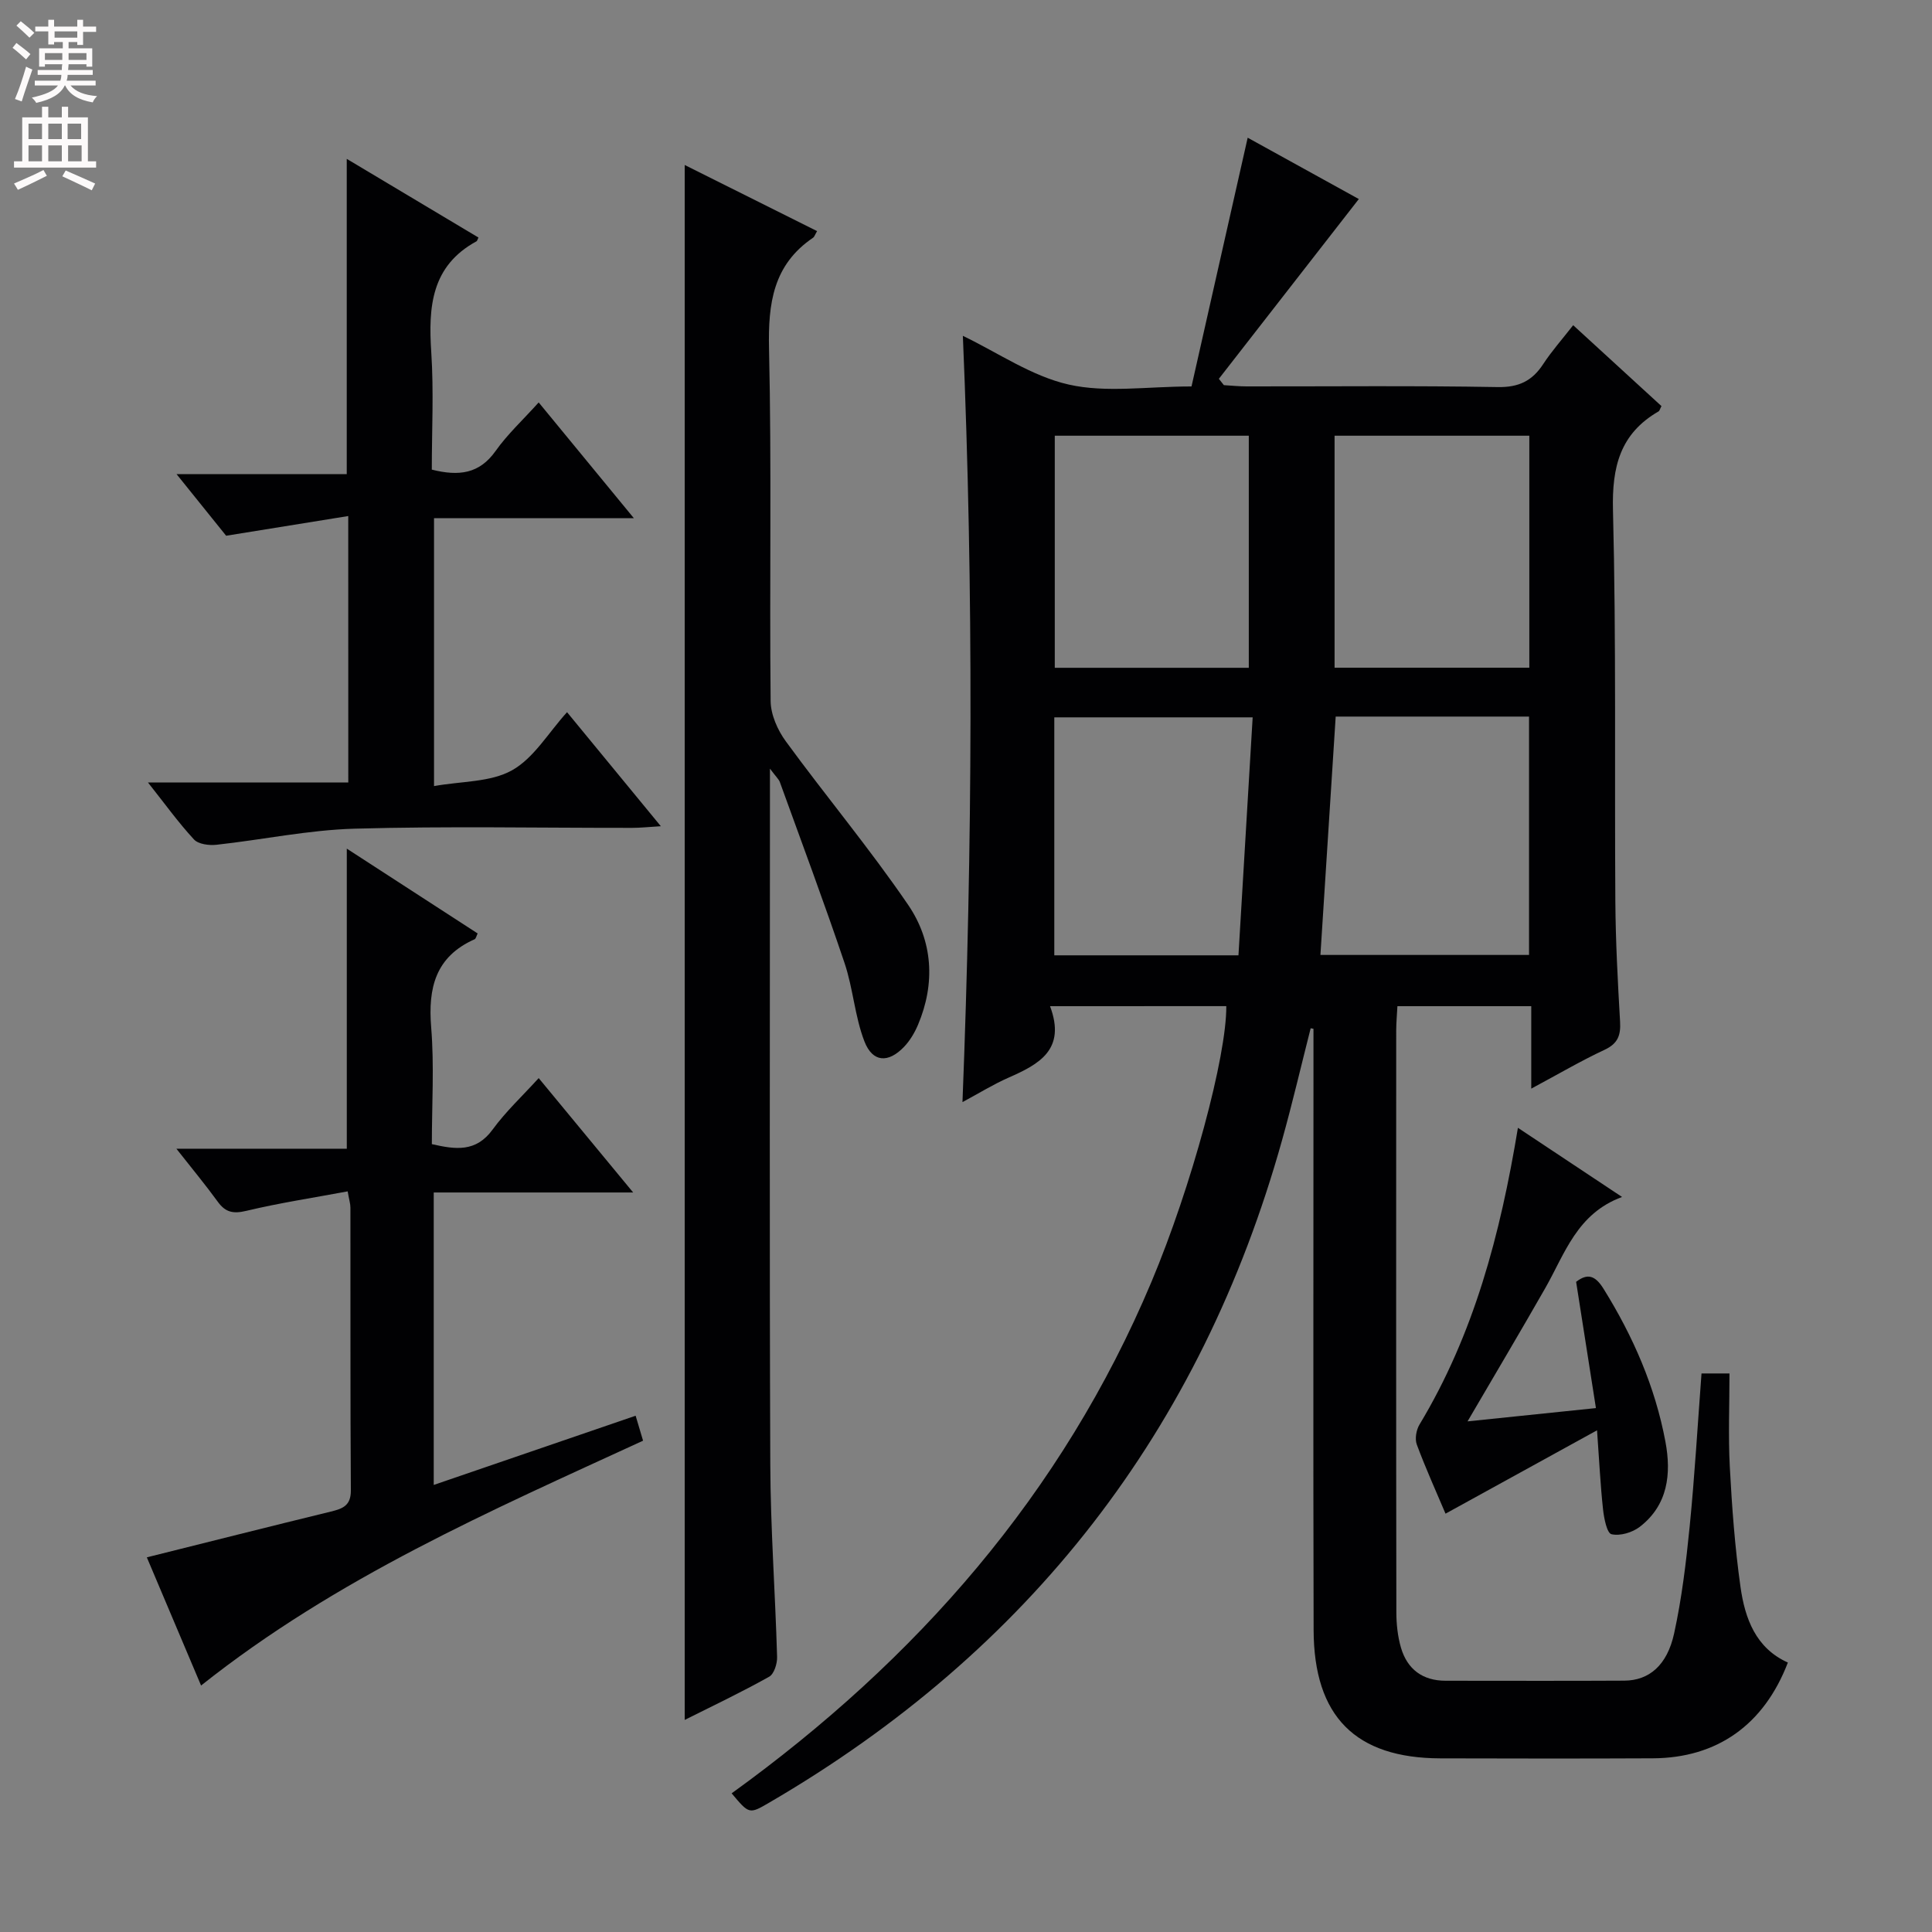
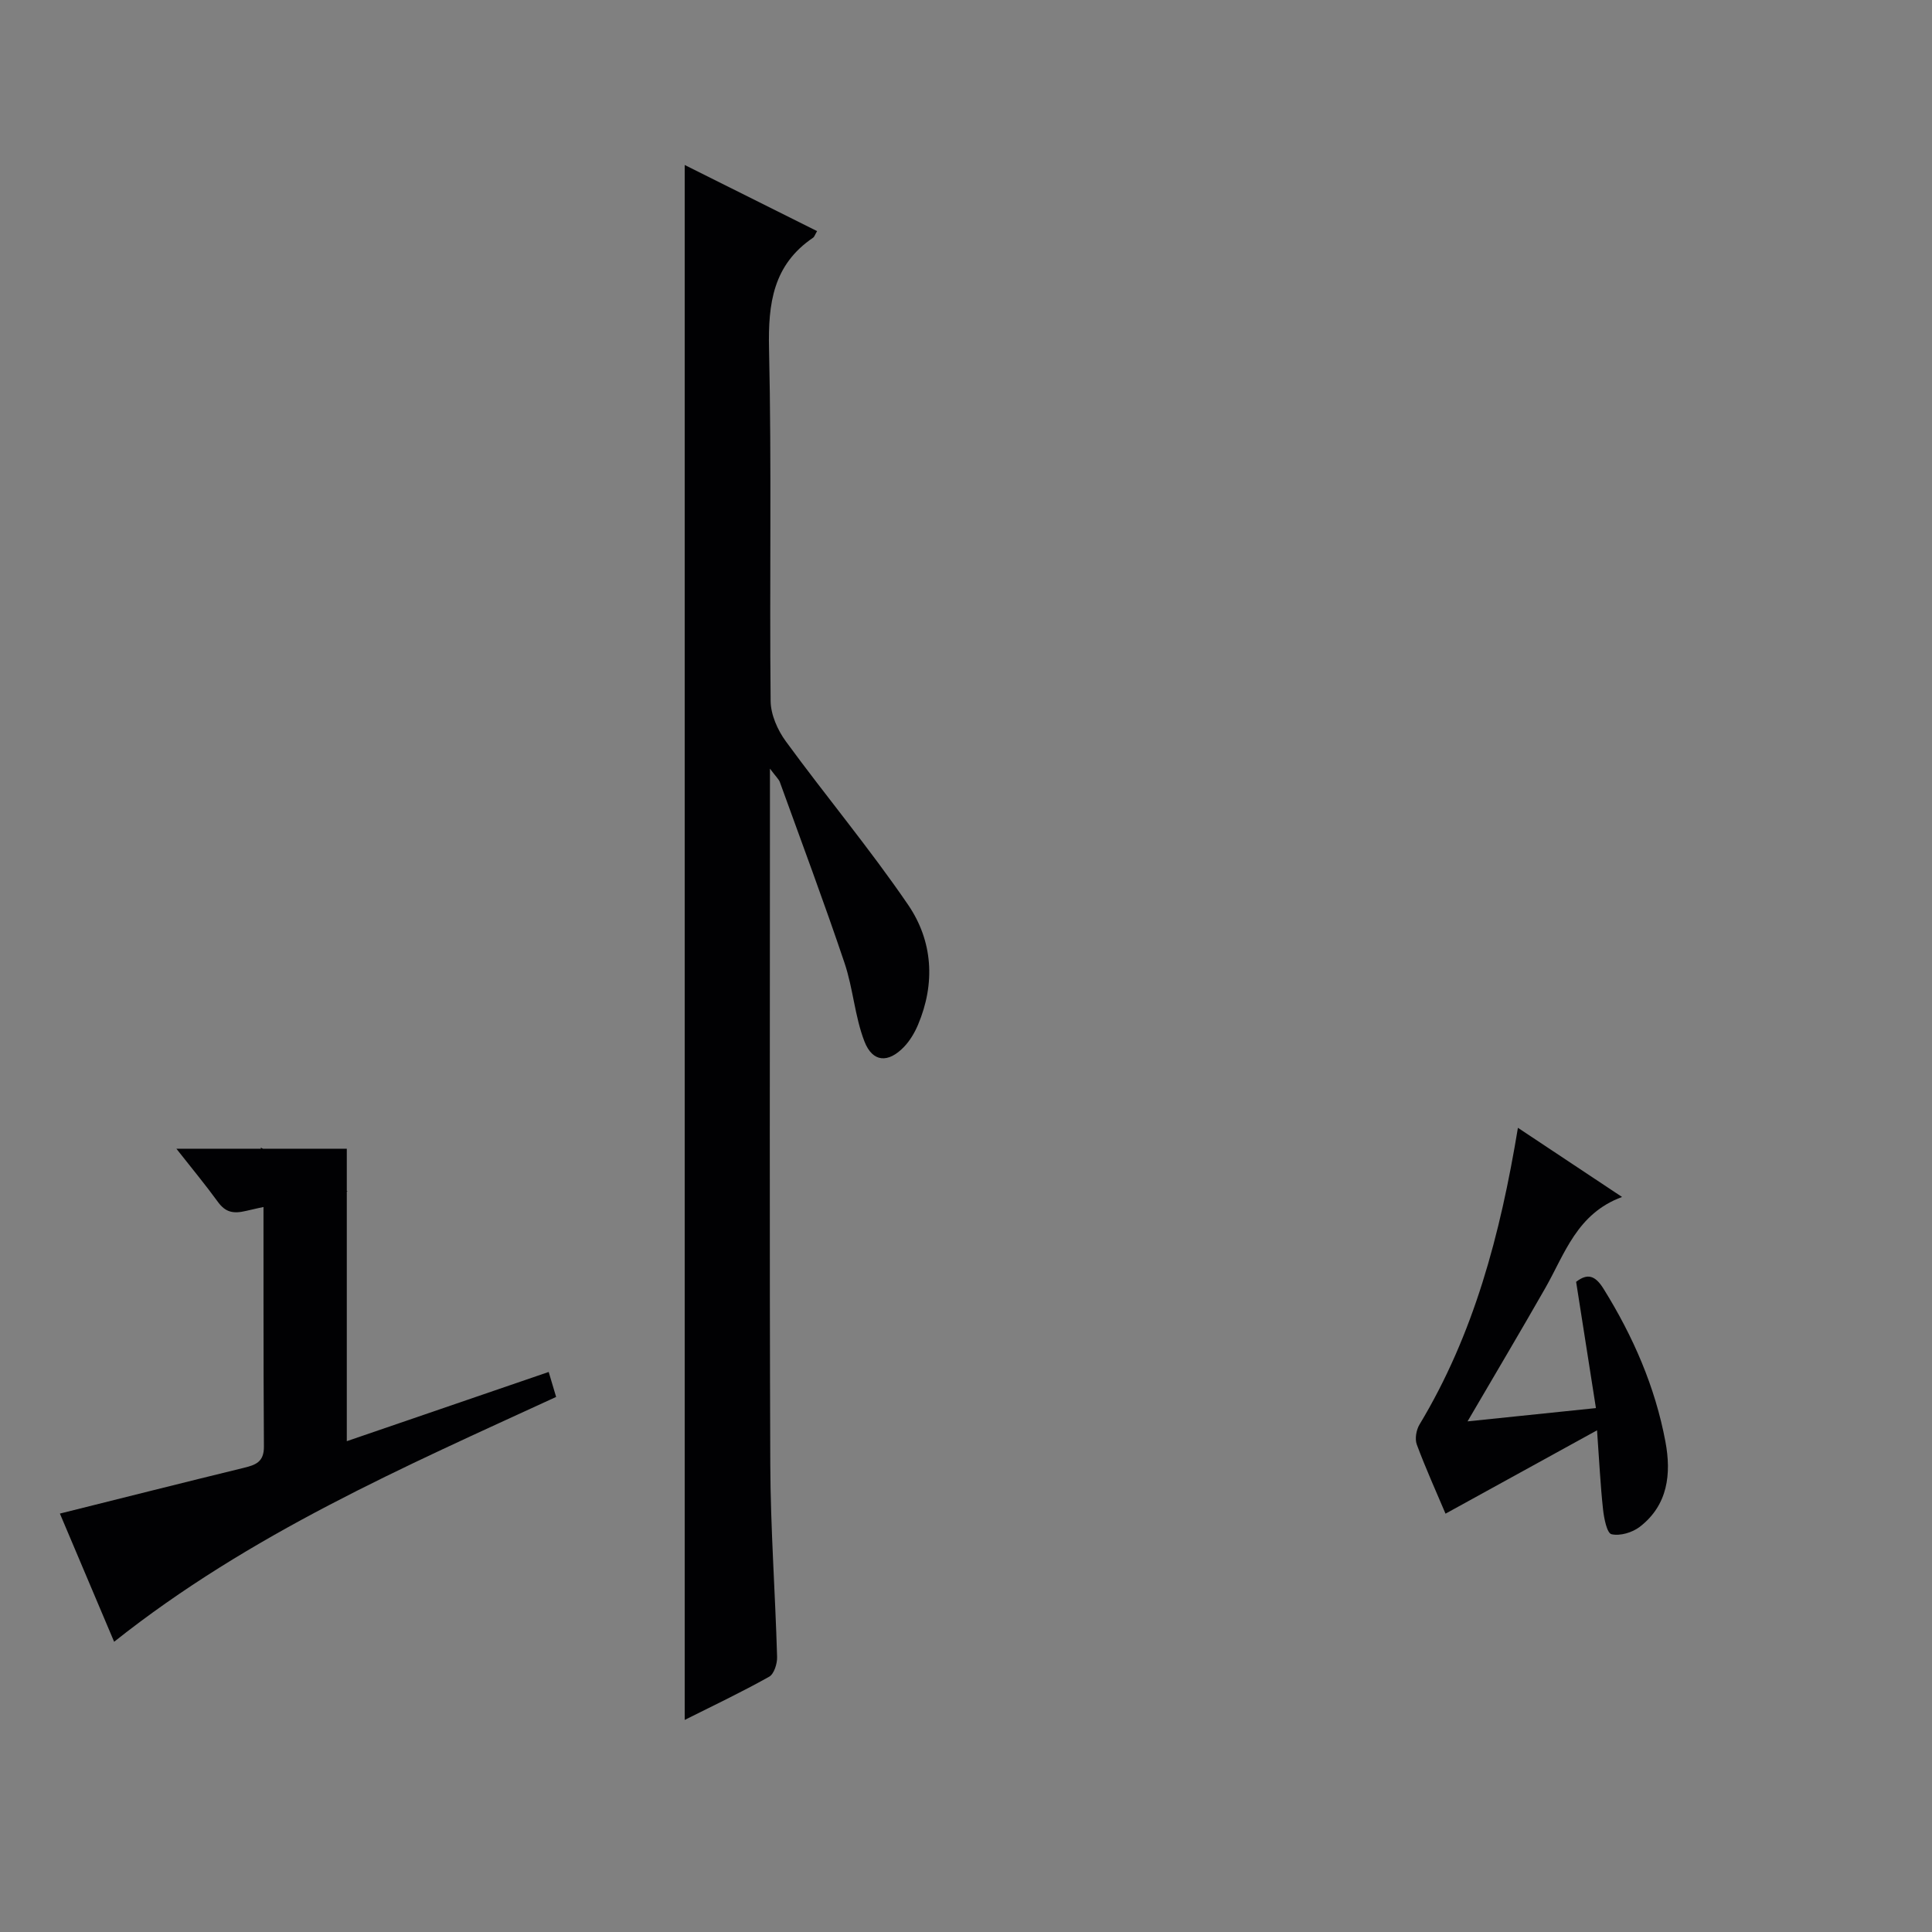
<svg xmlns="http://www.w3.org/2000/svg" enable-background="new 0 0 400 400" viewBox="0 0 400 400">
  <rect x="0" y="0" width="400" height="400" fill="#808080" stroke="none" />
  <g fill="#010103">
-     <path d="m217.4 208.32c3.37 9-2.28 12.02-8.58 14.79-3.16 1.39-6.12 3.23-9.55 5.07 2.08-53.19 2.32-105.85.08-158.65 7.23 3.47 14.22 8.35 21.92 10.09 7.76 1.75 16.22.39 25.42.39 3.85-17.06 7.68-34 11.63-51.5 7.61 4.2 15.8 8.72 23.01 12.7-9.77 12.55-19.37 24.88-28.98 37.22.35.44.7.87 1.04 1.31 1.56.09 3.12.26 4.68.26 17.33.02 34.67-.17 51.99.14 4.39.08 7.16-1.27 9.45-4.77 1.72-2.63 3.83-5.01 6.2-8.04 6.22 5.7 12.28 11.25 18.28 16.75-.31.57-.38.97-.61 1.1-7.97 4.61-9.66 11.49-9.43 20.45.68 26.98.31 53.99.49 80.98.06 8.31.5 16.62.98 24.92.16 2.81-.45 4.53-3.21 5.82-4.93 2.3-9.63 5.07-15.18 8.04 0-6.11 0-11.47 0-17.07-9.47 0-18.39 0-27.71 0-.09 1.74-.24 3.35-.25 4.95-.01 40.16-.03 80.33.03 120.49 0 2.46.27 5.01.95 7.36 1.31 4.48 4.48 6.86 9.26 6.86 12.33 0 24.67.05 37-.02 5.09-.03 8.85-3.14 10.3-9.78 1.59-7.27 2.48-14.73 3.22-22.15 1.03-10.41 1.64-20.87 2.45-31.67h5.79c0 6.51-.27 12.95.07 19.37.44 8.29 1.05 16.6 2.21 24.82.92 6.52 3.15 12.68 9.81 15.66-4.95 12.91-14.65 19.76-27.95 19.83-14.67.07-29.33.05-44 .01-17.56-.05-26.19-8.66-26.24-26.58-.1-38-.03-76-.03-113.99 0-3.49 0-6.99 0-10.48-.19-.04-.39-.07-.58-.11-1.96 7.71-3.77 15.47-5.91 23.13-16.8 60.13-52.31 105.81-106.23 137.22-4.1 2.39-4.12 2.37-7.74-1.95 38.27-27.64 68.46-61.99 86.91-105.88 8.31-19.76 15.59-46.78 15.5-57.1-11.77.01-23.53.01-36.49.01zm59.14-59.96c-1.07 16.7-2.1 32.88-3.16 49.35h43.19c0-16.61 0-32.95 0-49.35-13.52 0-26.63 0-40.03 0zm-58.16-58.15v48.05h40.17c0-16.19 0-32.05 0-48.05-13.52 0-26.63 0-40.17 0zm57.93 0v48.03h40.32c0-16.15 0-32.02 0-48.03-13.49 0-26.61 0-40.32 0zm-19.9 107.58c.99-16.67 1.97-32.97 2.94-49.27-14.52 0-27.76 0-41.07 0v49.27z" />
    <path d="m141.76 356.09c0-107.48 0-214.48 0-321.93 8.9 4.45 18.13 9.06 27.41 13.69-.47.8-.57 1.19-.82 1.36-8.28 5.6-9.34 13.6-9.13 22.97.55 24.31.08 48.65.33 72.97.03 2.81 1.44 6.01 3.15 8.34 8.32 11.39 17.4 22.24 25.34 33.88 5.08 7.46 5.66 16.21 2.02 24.81-.7 1.65-1.67 3.29-2.9 4.57-3.25 3.39-6.5 3.23-8.19-1.14-2-5.17-2.34-10.96-4.12-16.24-4.23-12.56-8.88-24.98-13.39-37.45-.21-.57-.74-1.03-2.05-2.78v6.59c0 45.82-.11 91.64.07 137.46.05 13.29 1.03 26.57 1.41 39.87.04 1.39-.63 3.53-1.65 4.09-5.75 3.22-11.72 6.06-17.48 8.94z" />
-     <path d="m71.98 246.66c-7.12 1.33-14.11 2.39-20.97 4.03-2.71.65-4.32.33-5.92-1.88-2.53-3.48-5.27-6.79-8.57-10.98h35.28c0-21.01 0-41.33 0-62.13 8.96 5.81 17.96 11.64 27.09 17.56-.24.47-.34 1.08-.64 1.21-8.08 3.6-9.65 10.04-8.98 18.23.65 7.93.14 15.96.14 24.18 4.93 1.13 9.14 1.71 12.59-3.03 2.72-3.73 6.16-6.93 9.53-10.64 6.43 7.78 12.66 15.32 19.56 23.68-14.22 0-27.56 0-41.29 0v60.55c14.09-4.83 27.83-9.54 41.8-14.33.47 1.56.92 3.1 1.54 5.17-31.54 14.51-63.42 28.37-91.51 50.69-3.79-8.96-7.47-17.67-11.23-26.54 13-3.24 25.52-6.41 38.08-9.47 2.46-.6 4.19-1.22 4.16-4.41-.13-19.5-.06-39-.09-58.5.01-.8-.26-1.59-.57-3.39z" />
-     <path d="m72.1 106.84c-8.36 1.35-16.43 2.65-25.28 4.08-2.81-3.49-6.23-7.75-10.27-12.76h35.24c0-22 0-43.36 0-65.27 8.97 5.36 18.13 10.83 27.27 16.29-.24.48-.27.7-.39.77-9.41 5.11-10 13.61-9.38 22.99.53 8.09.11 16.24.11 24.29 5.63 1.41 9.85.87 13.2-3.85 2.48-3.5 5.7-6.47 8.93-10.06 6.46 7.86 12.72 15.46 19.71 23.97-14.46 0-27.7 0-41.38 0v55.46c5.73-1.03 11.7-.78 16.15-3.27 4.51-2.52 7.51-7.75 11.39-12.03 6.45 7.84 12.56 15.27 19.42 23.61-2.6.16-4.28.34-5.95.34-19.16.02-38.33-.37-57.47.17-9.55.27-19.04 2.29-28.58 3.33-1.53.17-3.75-.11-4.66-1.1-3.23-3.49-6.02-7.38-9.52-11.79h41.47c-.01-18.29-.01-36.12-.01-55.17z" />
+     <path d="m71.98 246.66c-7.12 1.33-14.11 2.39-20.97 4.03-2.71.65-4.32.33-5.92-1.88-2.53-3.48-5.27-6.79-8.57-10.98h35.28v60.55c14.09-4.83 27.83-9.54 41.8-14.33.47 1.56.92 3.1 1.54 5.17-31.54 14.51-63.42 28.37-91.51 50.69-3.79-8.96-7.47-17.67-11.23-26.54 13-3.24 25.52-6.41 38.08-9.47 2.46-.6 4.19-1.22 4.16-4.41-.13-19.5-.06-39-.09-58.5.01-.8-.26-1.59-.57-3.39z" />
    <path d="m326.32 265.39c2.37-1.83 3.96-1.33 5.69 1.46 6.11 9.83 10.67 20.27 12.8 31.64 1.24 6.63.54 13.11-5.31 17.62-1.53 1.18-4.09 1.95-5.86 1.53-.95-.22-1.55-3.31-1.75-5.16-.54-4.92-.77-9.88-1.24-16.35-11 6.06-21.06 11.59-31.37 17.26-1.94-4.59-4.12-9.39-5.95-14.32-.43-1.17-.11-3.02.56-4.13 11.25-18.67 16.72-39.27 20.38-61.44 7.18 4.77 13.97 9.28 21.56 14.32-9.36 3.44-11.84 11.76-15.91 18.89-5.09 8.92-10.34 17.75-16.08 27.57 9-.93 17.25-1.79 26.58-2.75-1.39-8.89-2.73-17.44-4.1-26.14z" />
  </g>
-   <path d="m2.6 9.9.8-1c.9.7 1.9 1.4 2.9 2.3l-.9 1.1c-1.1-1-2-1.8-2.8-2.4zm.5 10.6c.9-2.1 1.6-4.3 2.3-6.7.4.2.8.4 1.3.6-.7 2.1-1.5 4.3-2.2 6.6zm.3-15.2.9-.9c1 .8 2 1.6 2.8 2.4l-1 1c-.9-.9-1.8-1.7-2.7-2.5zm12.6-1.2h1.2v1.4h2.7v1.1h-2.7v2.7h-1.2v-.6h-1.8v1.3h4.9v3.8h-1.2v-.5h-3.7c0 .4-.1.9-.1 1.2h5.1v1h-5.2c0 .5-.1.9-.2 1.2h6v1h-5.2c1.1 1.3 2.9 2 5.5 2.2-.4.4-.7.8-.9 1.3-2.9-.5-4.8-1.6-5.7-3.5h-.1c-.8 1.7-2.7 2.9-5.9 3.6-.2-.4-.6-.8-.9-1.1 2.8-.6 4.6-1.4 5.4-2.5h-4.8v-1h5.3c.1-.3.2-.7.2-1.2h-4.9v-1h5c0-.4 0-.8.1-1.2h-3.6v.5h-1.2v-3.8h4.9v-1.3h-1.8v.5h-1.2v-2.7h-2.7v-1h2.7v-1.4h1.2v1.4h4.8zm-6.7 8.3h3.6c0-.4 0-.9 0-1.4h-3.6zm1.9-4.6h4.8v-1.3h-4.7v1.3zm6.7 3.2h-3.7v1.4h3.7z" fill="#fcfafa" />
-   <path d="m8.7 22.1h1.3v2.2h2.8v-2.2h1.3v2.2h4.1v9.1h1.7v1.3h-17v-1.3h1.7v-9.1h4.1zm.3 13.1.7 1.2c-1.8.9-3.8 1.9-6 2.9-.2-.4-.5-.8-.8-1.3 2.3-1 4.4-1.9 6.1-2.8zm-3.1-6.4h2.8v-3.2h-2.8zm0 4.6h2.8v-3.3h-2.8zm4.1-4.6h2.8v-3.2h-2.8zm0 4.6h2.8v-3.3h-2.8zm3.6 1.9c2.1.9 4.1 1.8 6.1 2.7l-.7 1.4c-2.2-1.1-4.2-2-6.1-2.9zm3.2-9.7h-2.8v3.2h2.8zm-2.7 7.8h2.8v-3.3h-2.8z" fill="#fcfafa" />
</svg>